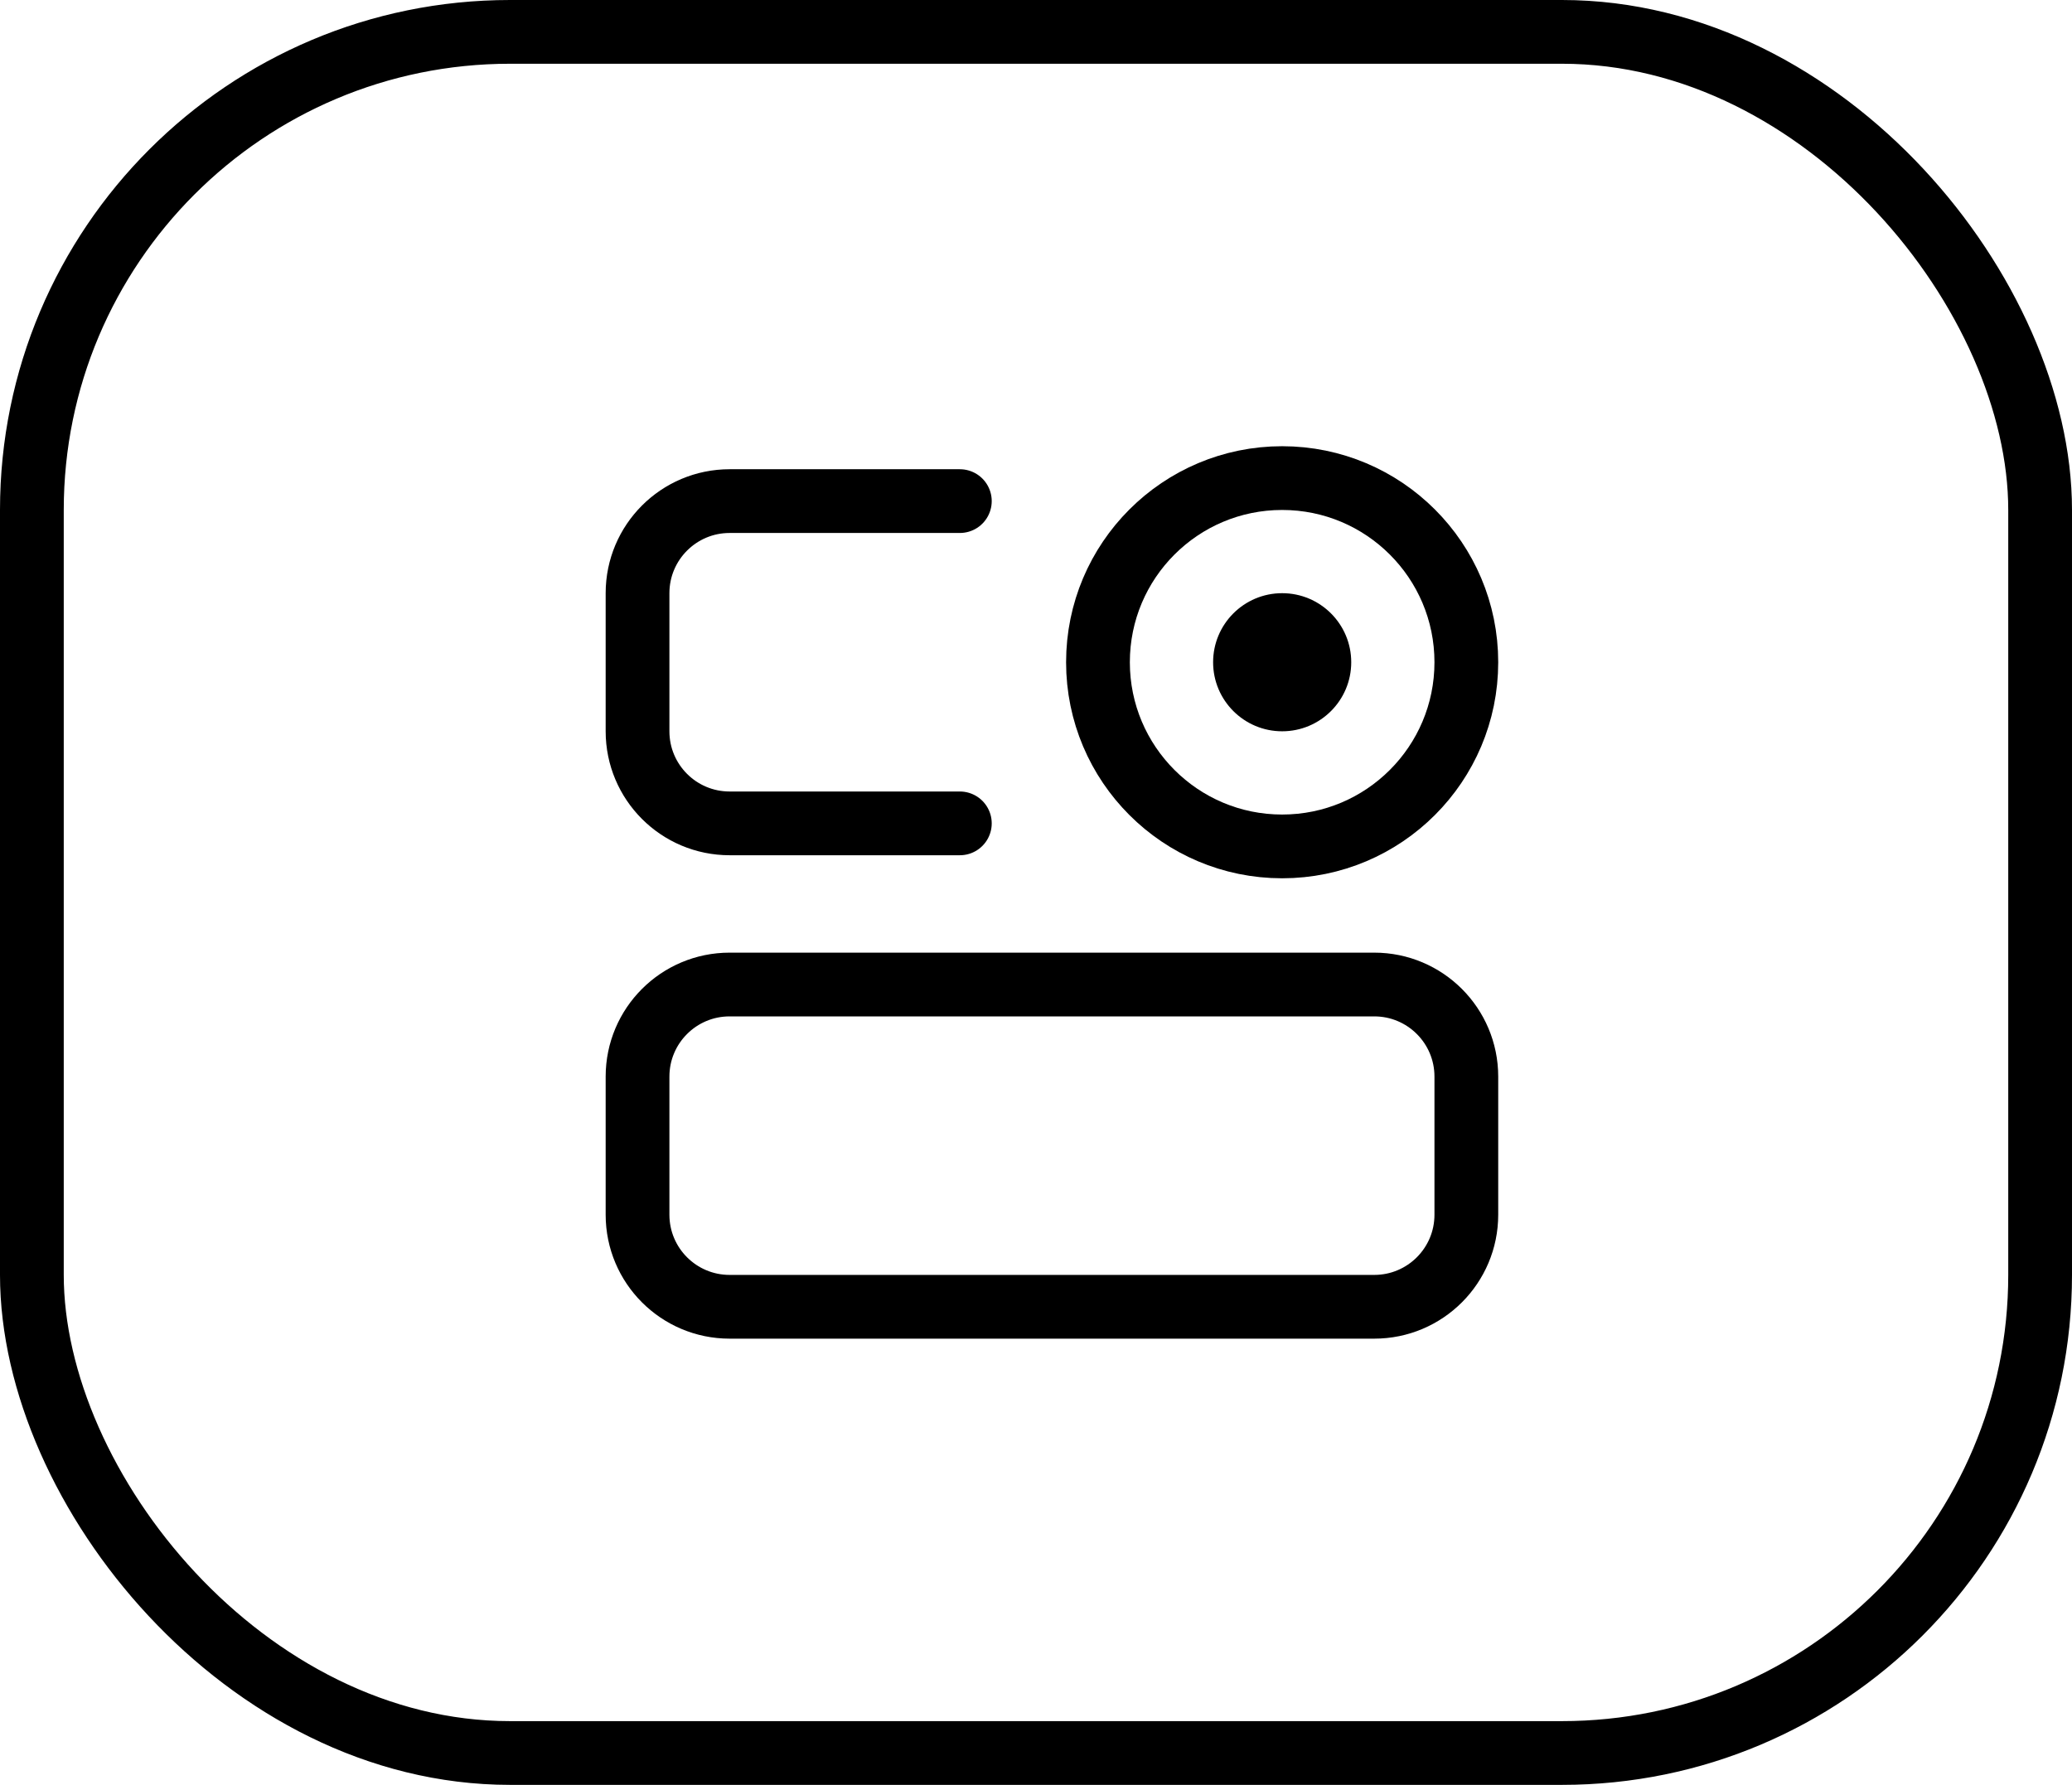
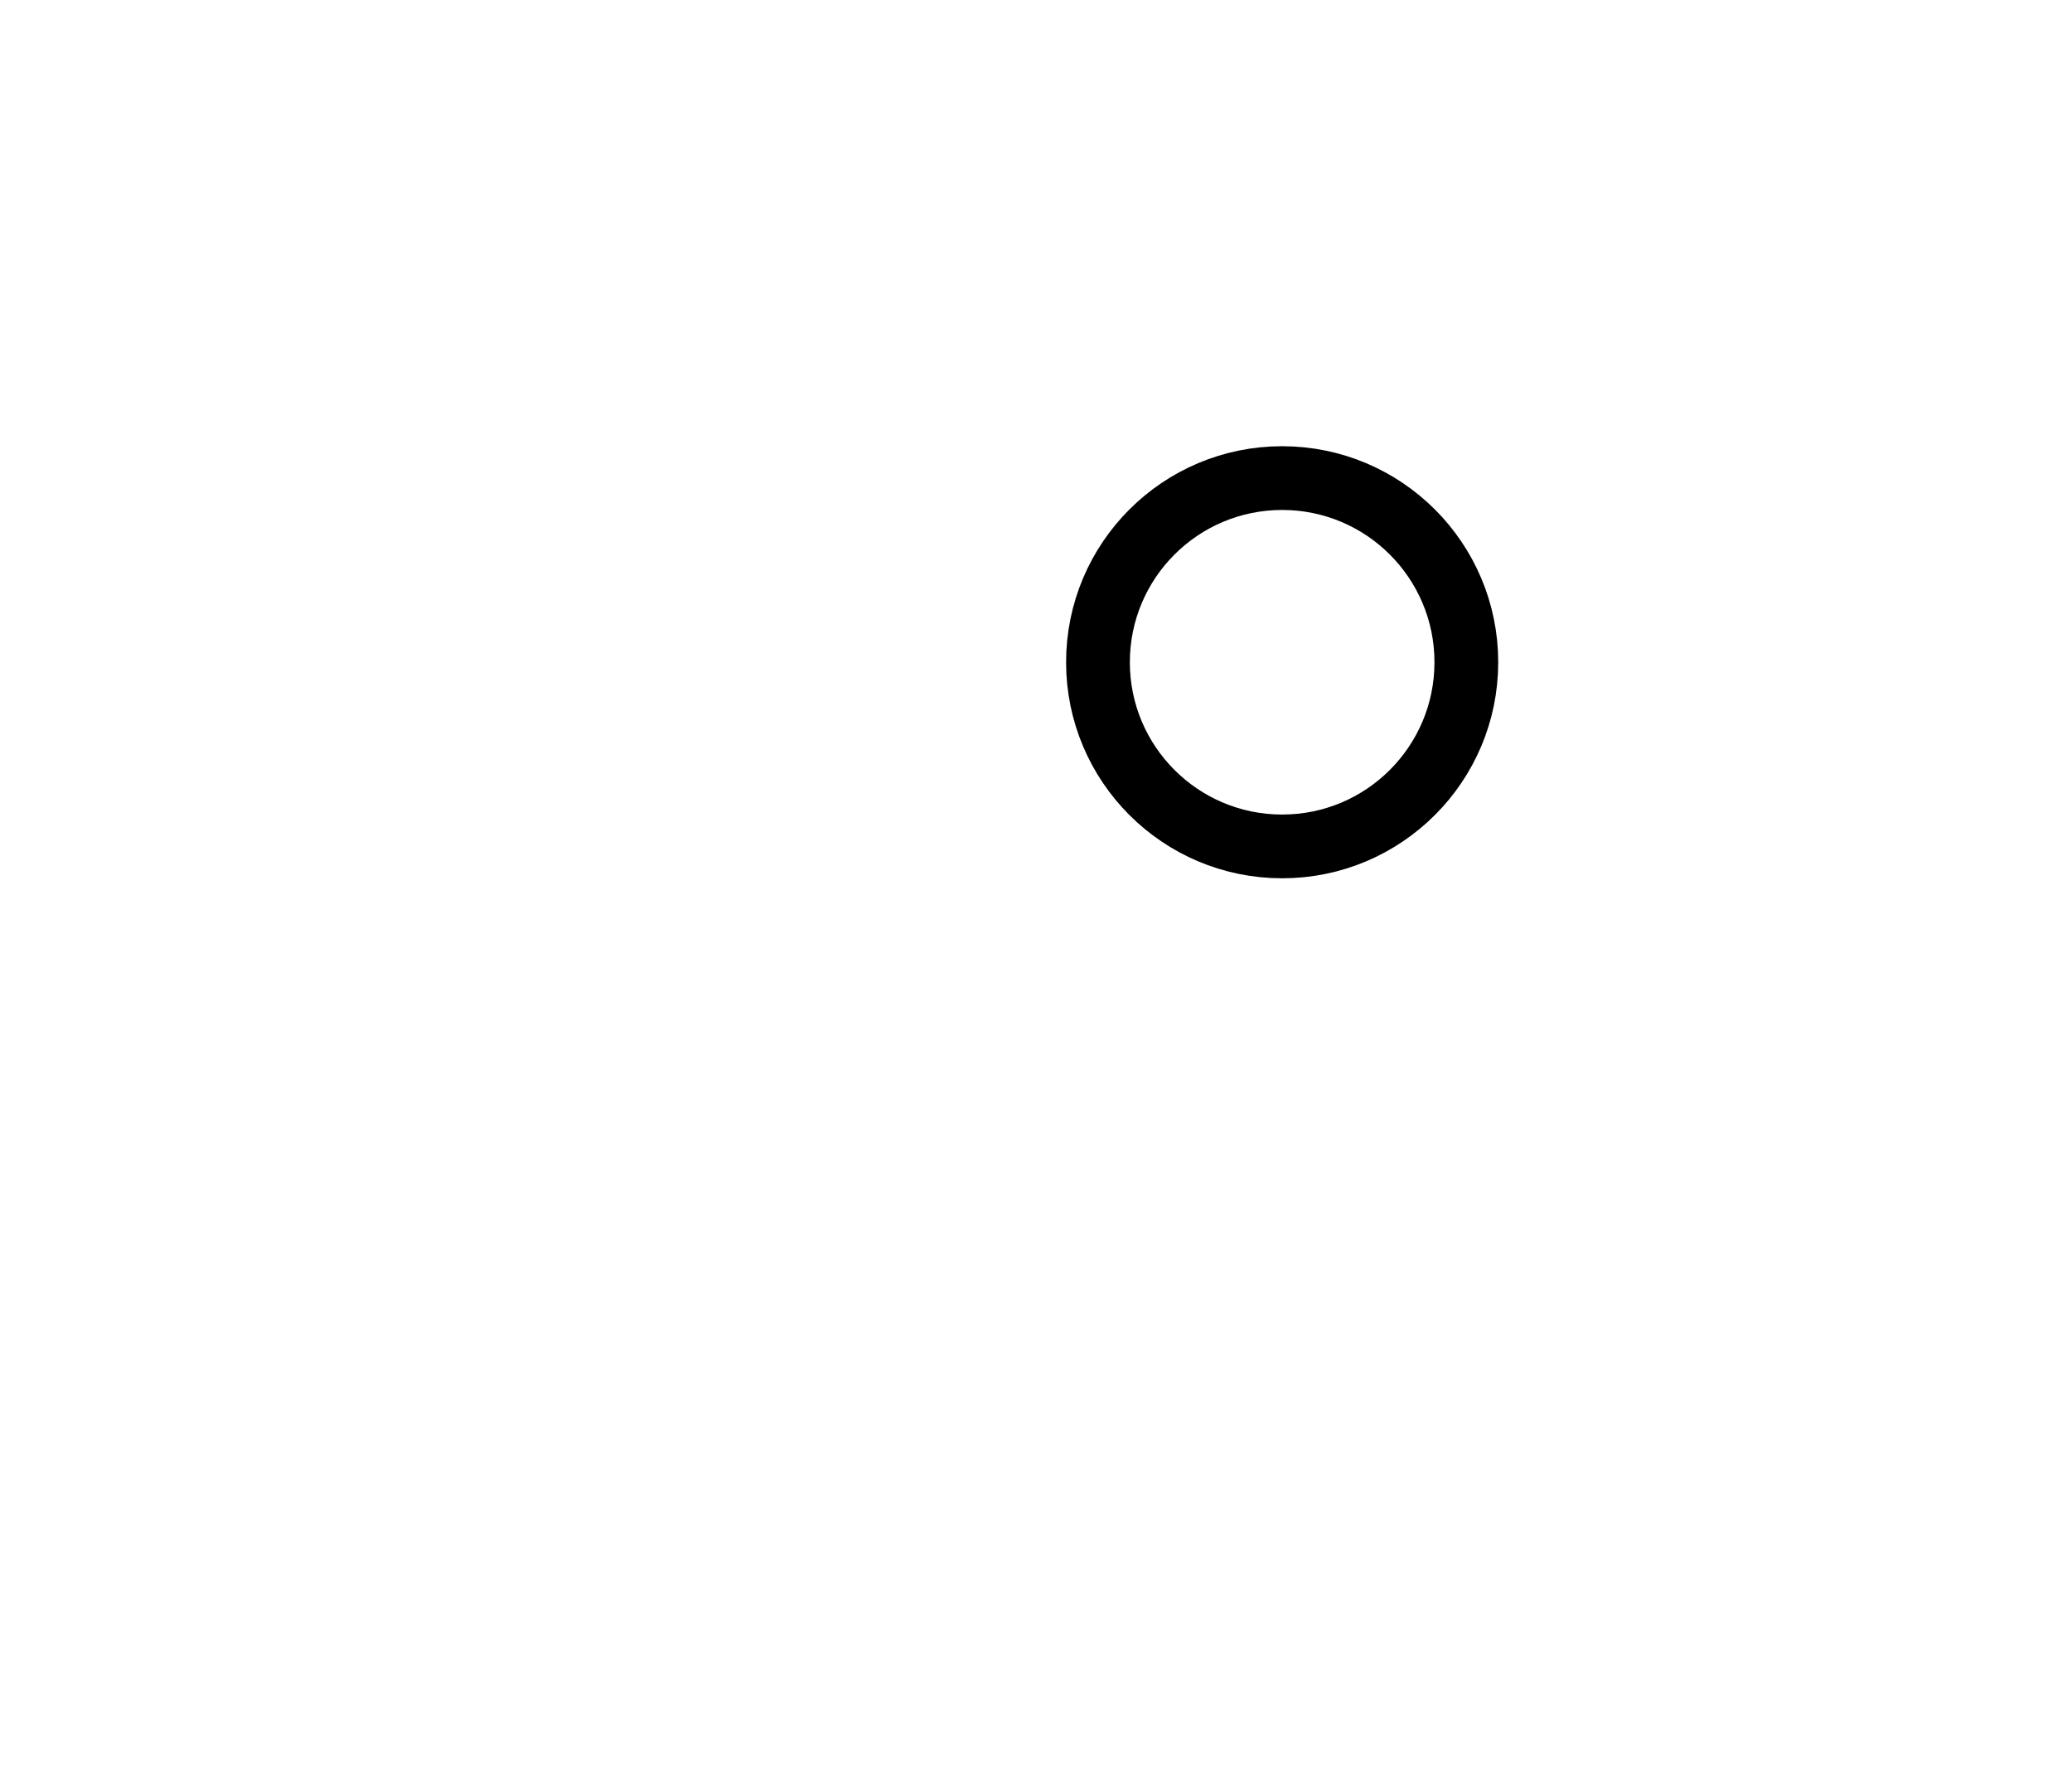
<svg xmlns="http://www.w3.org/2000/svg" width="65" height="56" viewBox="0 0 65 56" fill="none">
-   <rect x="1" y="1" width="63" height="54" rx="15" stroke="black" stroke-width="2" />
-   <path d="M43.111 30.889H22.889C21.293 30.889 20 32.182 20 33.778V38.111C20 39.707 21.293 41 22.889 41H43.111C44.707 41 46 39.707 46 38.111V33.778C46 32.182 44.707 30.889 43.111 30.889Z" stroke="black" stroke-width="2" />
-   <path d="M30.111 15.722H22.889C21.293 15.722 20 17.016 20 18.611V22.944C20 24.54 21.293 25.833 22.889 25.833H30.111" stroke="black" stroke-width="2" stroke-linecap="round" />
  <path d="M40.222 26.556C43.413 26.556 46 23.969 46 20.778C46 17.587 43.413 15 40.222 15C37.031 15 34.444 17.587 34.444 20.778C34.444 23.969 37.031 26.556 40.222 26.556Z" stroke="black" stroke-width="2" />
-   <path d="M40.222 22.944C41.419 22.944 42.389 21.974 42.389 20.778C42.389 19.581 41.419 18.611 40.222 18.611C39.026 18.611 38.056 19.581 38.056 20.778C38.056 21.974 39.026 22.944 40.222 22.944Z" fill="black" />
</svg>